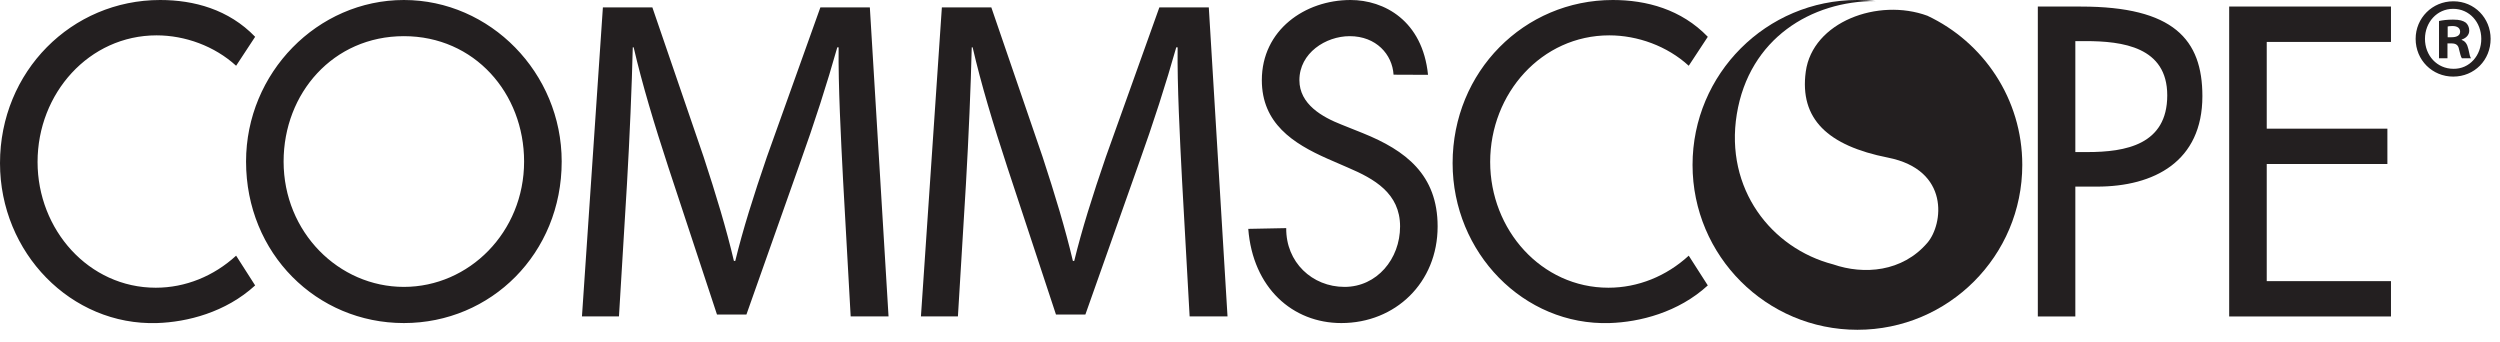
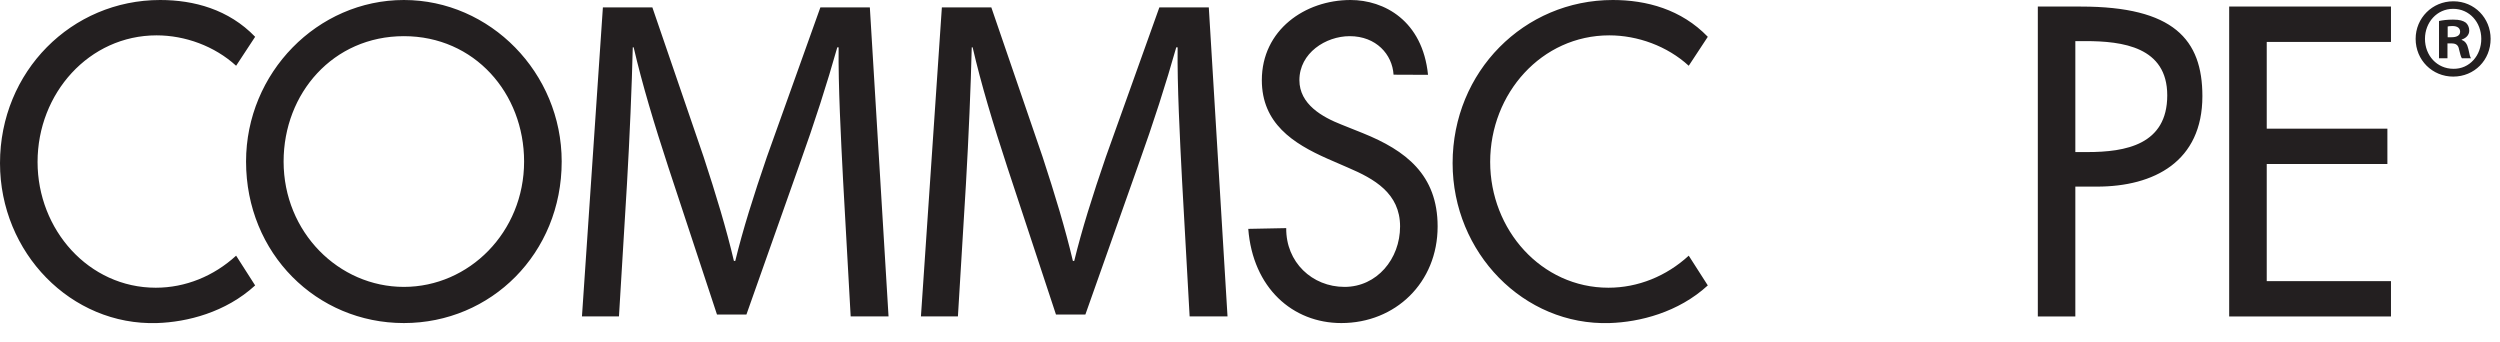
<svg xmlns="http://www.w3.org/2000/svg" width="161px" height="22px" viewBox="0 0 161 22" version="1.1" xmlnsXlink="http://www.w3.org/1999/xlink">
  <title>logo_header</title>
  <desc />
  <defs />
  <g id="Symbols" stroke="none" strokeWidth="1" fill="none" fillRule="evenodd">
    <g id="Desktop---Header-/-Base" transform="translate(-130, -34)" fill="#231F20">
      <g id="logo_header" transform="translate(130, 34)">
        <path d="M157.889,2.398 L157.63,2.398 L157.63,1.705 C157.689,1.691 157.79,1.676 157.932,1.676 C158.276,1.676 158.432,1.824 158.432,2.044 C158.432,2.296 158.19,2.398 157.889,2.398 Z M158.534,2.574 L158.534,2.546 C158.819,2.456 159.02,2.25 159.02,1.97 C159.02,1.75 158.921,1.558 158.792,1.455 C158.62,1.337 158.418,1.263 157.975,1.263 C157.588,1.263 157.287,1.306 157.072,1.352 L157.072,3.754 L157.617,3.754 L157.617,2.795 L157.874,2.795 C158.175,2.795 158.319,2.914 158.362,3.179 C158.432,3.459 158.477,3.665 158.547,3.754 L159.136,3.754 C159.078,3.681 159.035,3.533 158.964,3.164 C158.891,2.84 158.763,2.648 158.534,2.574 Z M158.004,4.431 C156.943,4.431 156.168,3.577 156.168,2.501 C156.168,1.439 156.943,0.569 157.975,0.569 L157.988,0.569 C159.035,0.569 159.795,1.439 159.795,2.501 C159.795,3.577 159.035,4.446 158.004,4.431 Z M158.004,0.084 L157.988,0.084 C156.641,0.084 155.567,1.16 155.567,2.501 C155.567,3.872 156.641,4.933 157.988,4.933 C159.35,4.933 160.396,3.872 160.396,2.501 C160.396,1.16 159.35,0.084 158.004,0.084 Z M74.662,0.478 L71.218,10.103 C70.356,12.613 69.669,14.798 69.18,16.804 L69.094,16.804 C68.607,14.737 67.946,12.554 67.143,10.103 L63.842,0.478 L60.656,0.478 L59.308,20.377 L61.69,20.377 L62.207,11.845 C62.379,8.863 62.522,5.527 62.58,3.047 L62.637,3.047 C63.182,5.409 63.957,7.977 64.876,10.782 L68.005,20.257 L69.898,20.257 L73.313,10.606 C74.288,7.888 75.091,5.379 75.751,3.047 L75.839,3.047 C75.809,5.527 75.982,8.863 76.125,11.638 L76.612,20.377 L79.052,20.377 L77.847,0.478 L74.662,0.478 Z M52.832,0.478 L49.388,10.103 C48.527,12.613 47.839,14.798 47.351,16.804 L47.264,16.804 C46.778,14.737 46.117,12.554 45.313,10.103 L42.013,0.478 L38.826,0.478 L37.478,20.377 L39.861,20.377 L40.377,11.845 C40.549,8.863 40.693,5.527 40.75,3.047 L40.807,3.047 C41.354,5.409 42.128,7.977 43.046,10.782 L46.174,20.257 L48.069,20.257 L51.483,10.606 C52.459,7.888 53.263,5.379 53.922,3.047 L54.007,3.047 C53.98,5.527 54.152,8.863 54.296,11.638 L54.783,20.377 L57.222,20.377 L56.018,0.478 L52.832,0.478 Z M103.636,2.277 C105.462,2.277 107.367,2.964 108.755,4.235 L109.982,2.37 C108.281,0.604 106.032,0 103.866,0 C98.155,0 93.548,4.606 93.548,10.508 C93.548,16.278 98.133,20.978 103.66,20.805 C105.593,20.744 108.082,20.123 109.982,18.381 L108.755,16.465 C107.315,17.787 105.488,18.529 103.583,18.529 C99.261,18.529 95.967,14.796 95.967,10.429 C95.967,6.009 99.287,2.277 103.636,2.277 Z M143.559,20.381 L153.979,20.381 L153.979,18.104 L145.978,18.104 L145.978,10.56 L153.748,10.56 L153.748,8.285 L145.978,8.285 L145.978,2.699 L153.979,2.699 L153.979,0.423 L143.559,0.423 L143.559,20.381 Z M134.426,9.793 L133.652,9.793 L133.652,2.647 L134.297,2.647 C136.689,2.647 139.571,3.018 139.571,6.141 C139.571,9.316 136.895,9.793 134.426,9.793 Z M134.012,0.423 L131.236,0.423 L131.236,20.381 L133.652,20.381 L133.652,12.018 L135.042,12.018 C138.723,12.018 141.834,10.402 141.834,6.194 C141.834,2.541 139.982,0.423 134.012,0.423 Z M87.77,8.576 L86.382,8.02 C85.173,7.544 83.681,6.723 83.681,5.162 C83.681,3.415 85.379,2.329 86.922,2.329 C88.624,2.329 89.666,3.505 89.745,4.81 L91.965,4.819 C91.612,1.325 89.136,0 86.974,0 C84.041,0 81.262,1.932 81.262,5.162 C81.262,7.941 83.27,9.237 85.482,10.217 L86.82,10.799 C88.493,11.514 90.165,12.441 90.165,14.584 C90.165,16.676 88.672,18.476 86.588,18.476 C84.505,18.476 82.807,16.887 82.833,14.691 L80.388,14.739 C80.683,18.542 83.243,20.805 86.382,20.805 C89.855,20.805 92.583,18.21 92.583,14.584 C92.583,11.249 90.524,9.687 87.77,8.576 Z M26.01,18.476 C21.816,18.476 18.264,14.956 18.264,10.402 C18.264,6.009 21.454,2.329 26.01,2.329 C30.562,2.329 33.752,6.009 33.752,10.402 C33.752,14.956 30.203,18.476 26.01,18.476 Z M26.01,0 C20.451,0 15.846,4.686 15.846,10.402 C15.846,16.33 20.399,20.805 26.01,20.805 C31.618,20.805 36.173,16.33 36.173,10.402 C36.173,4.686 31.566,0 26.01,0 Z M10.033,18.529 C5.713,18.529 2.419,14.796 2.419,10.429 C2.419,6.009 5.739,2.277 10.086,2.277 C11.912,2.277 13.816,2.964 15.206,4.235 L16.431,2.37 C14.731,0.604 12.481,0 10.317,0 C4.606,0 0,4.606 0,10.508 C0,16.278 4.582,20.978 10.112,20.805 C12.044,20.744 14.53,20.123 16.431,18.381 L15.206,16.465 C13.765,17.787 11.938,18.529 10.033,18.529 L10.033,18.529 Z" id="Fill-1" />
-         <path d="M124.124,1.014 C120.943,-0.154 116.729,1.419 116.292,4.61 C115.877,7.662 117.713,9.385 121.582,10.15 C125.597,10.943 125.137,14.45 124.128,15.63 C122.509,17.523 120.029,17.707 118.056,17.026 C114.071,15.991 111.072,12.166 111.849,7.358 C112.646,2.471 116.655,0.059 120.787,0.068 C120.403,0.026 120.013,0 119.617,0 C113.754,0 109,4.754 109,10.619 C109,16.482 113.754,21.238 119.617,21.238 C125.482,21.238 130.235,16.482 130.235,10.619 C130.235,6.368 127.732,2.711 124.124,1.014" id="Fill-3" />
      </g>
    </g>
  </g>
</svg>